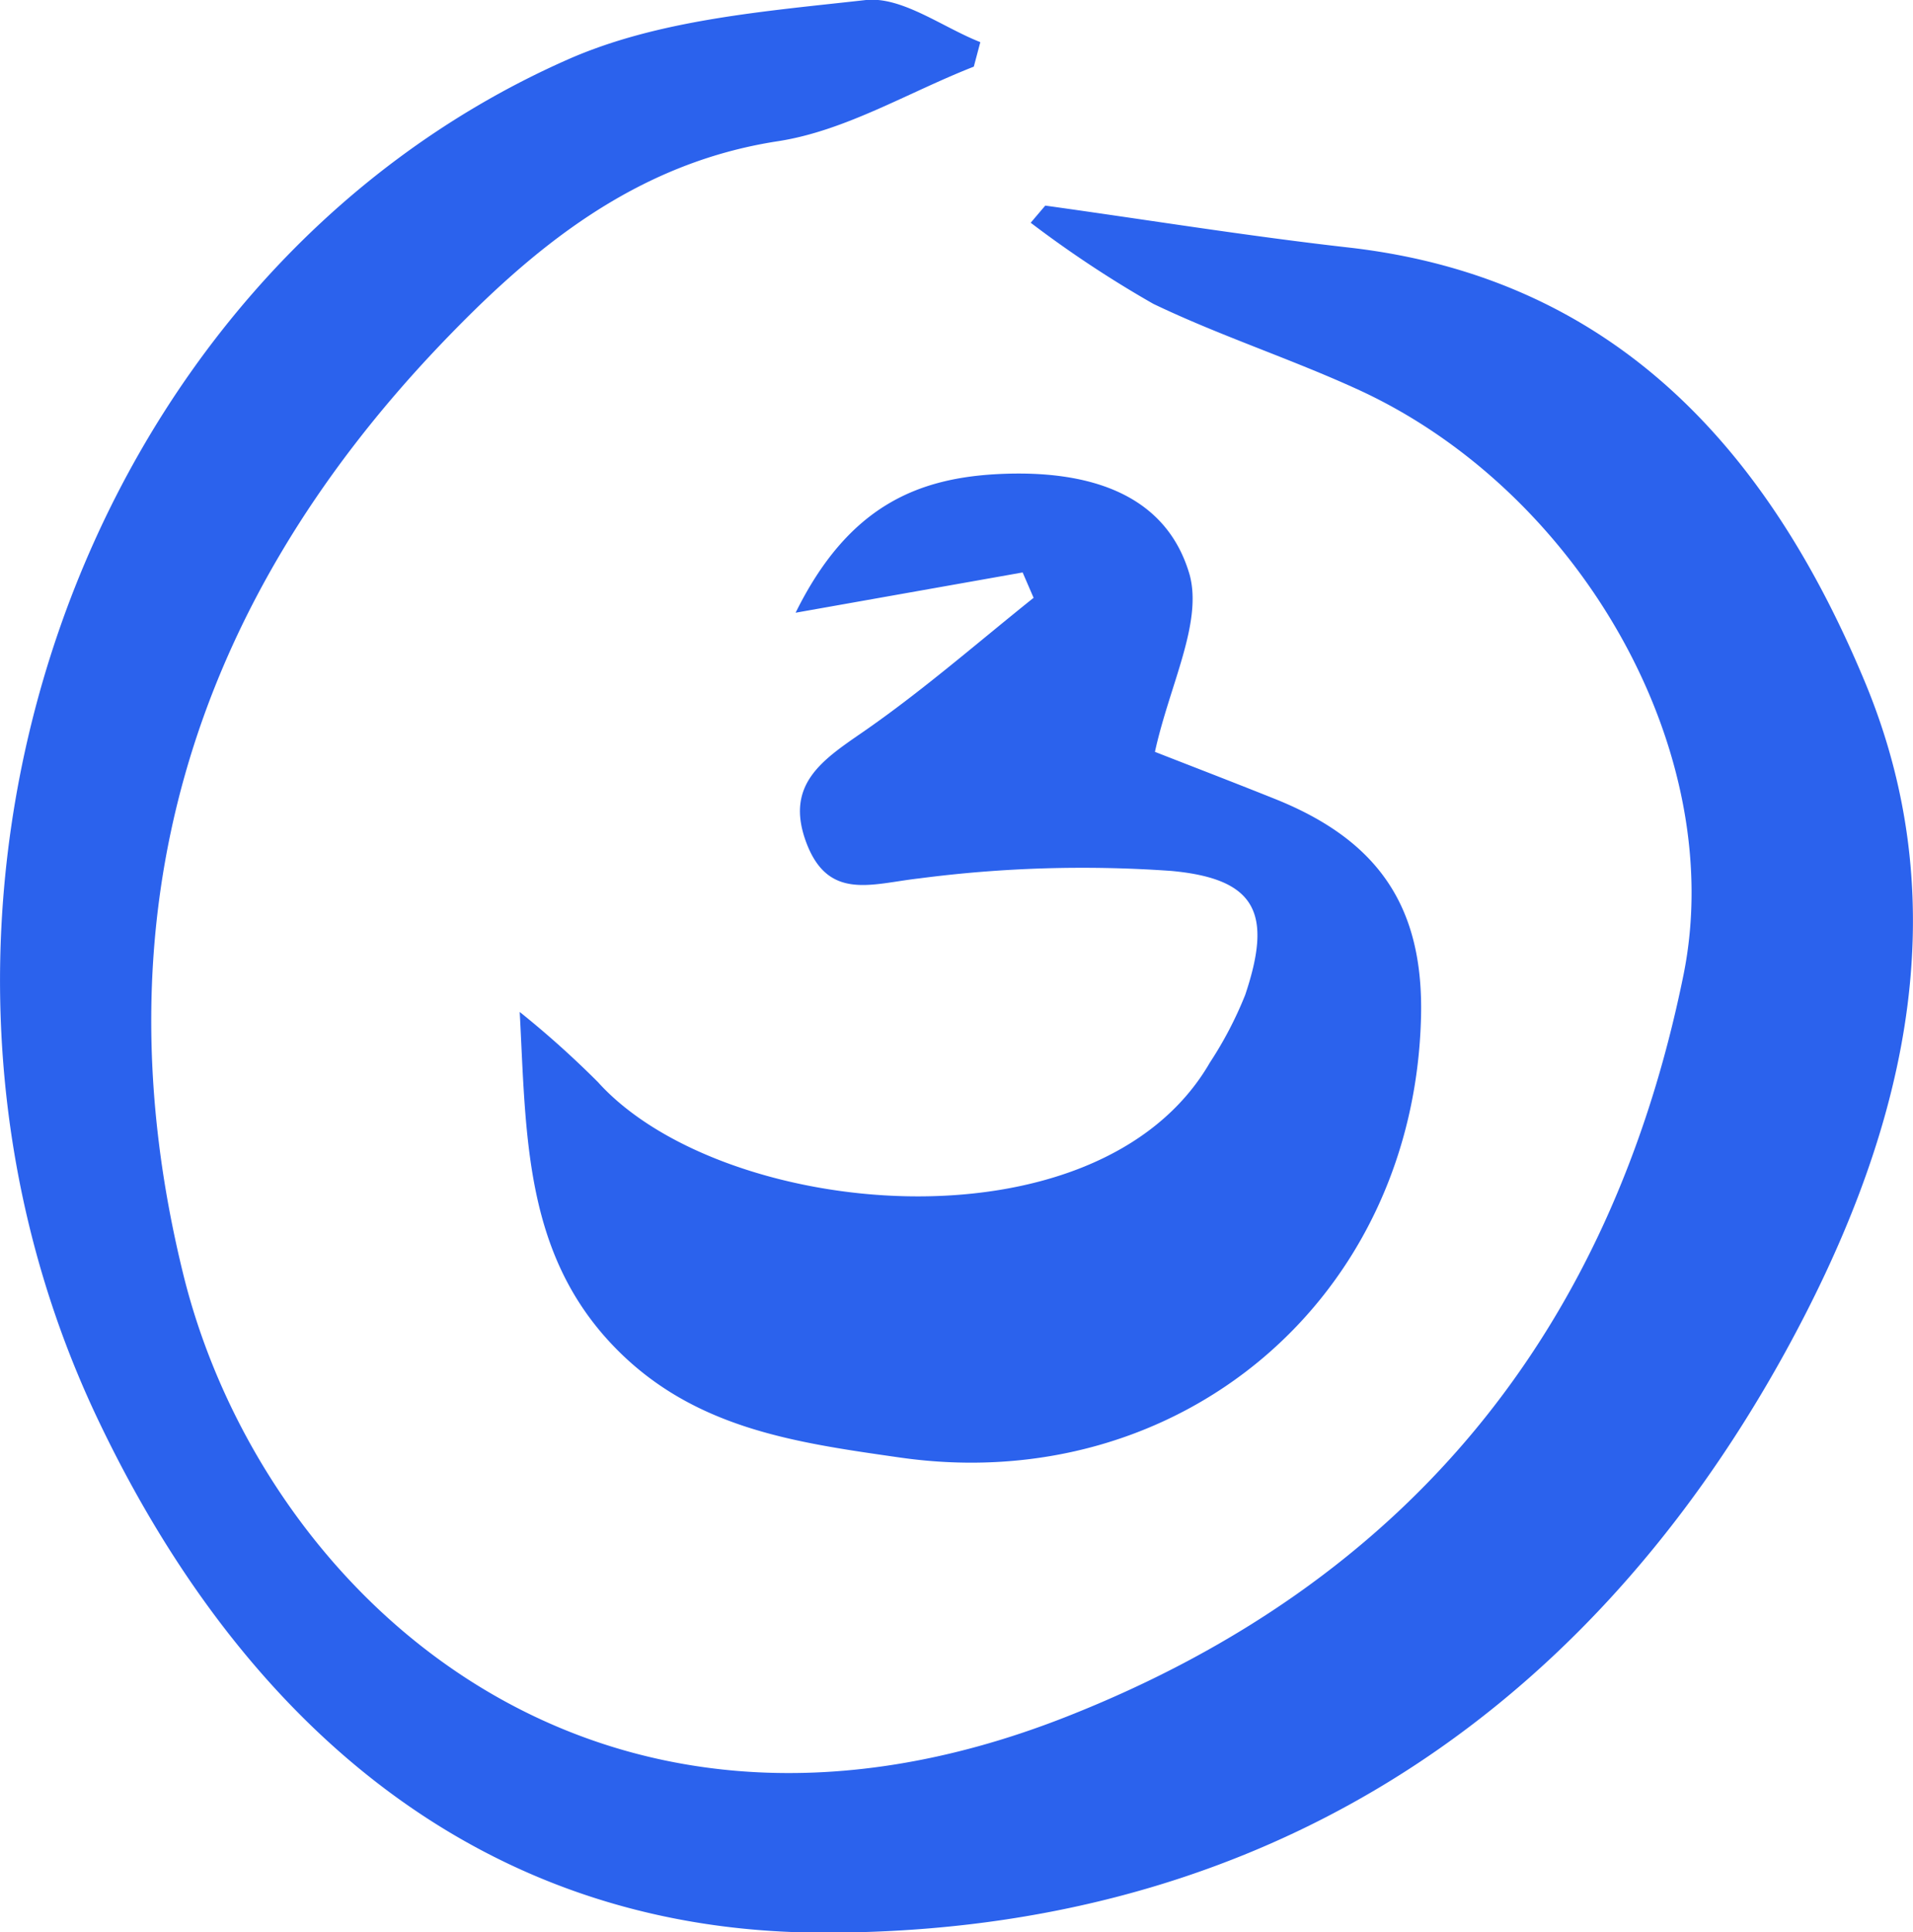
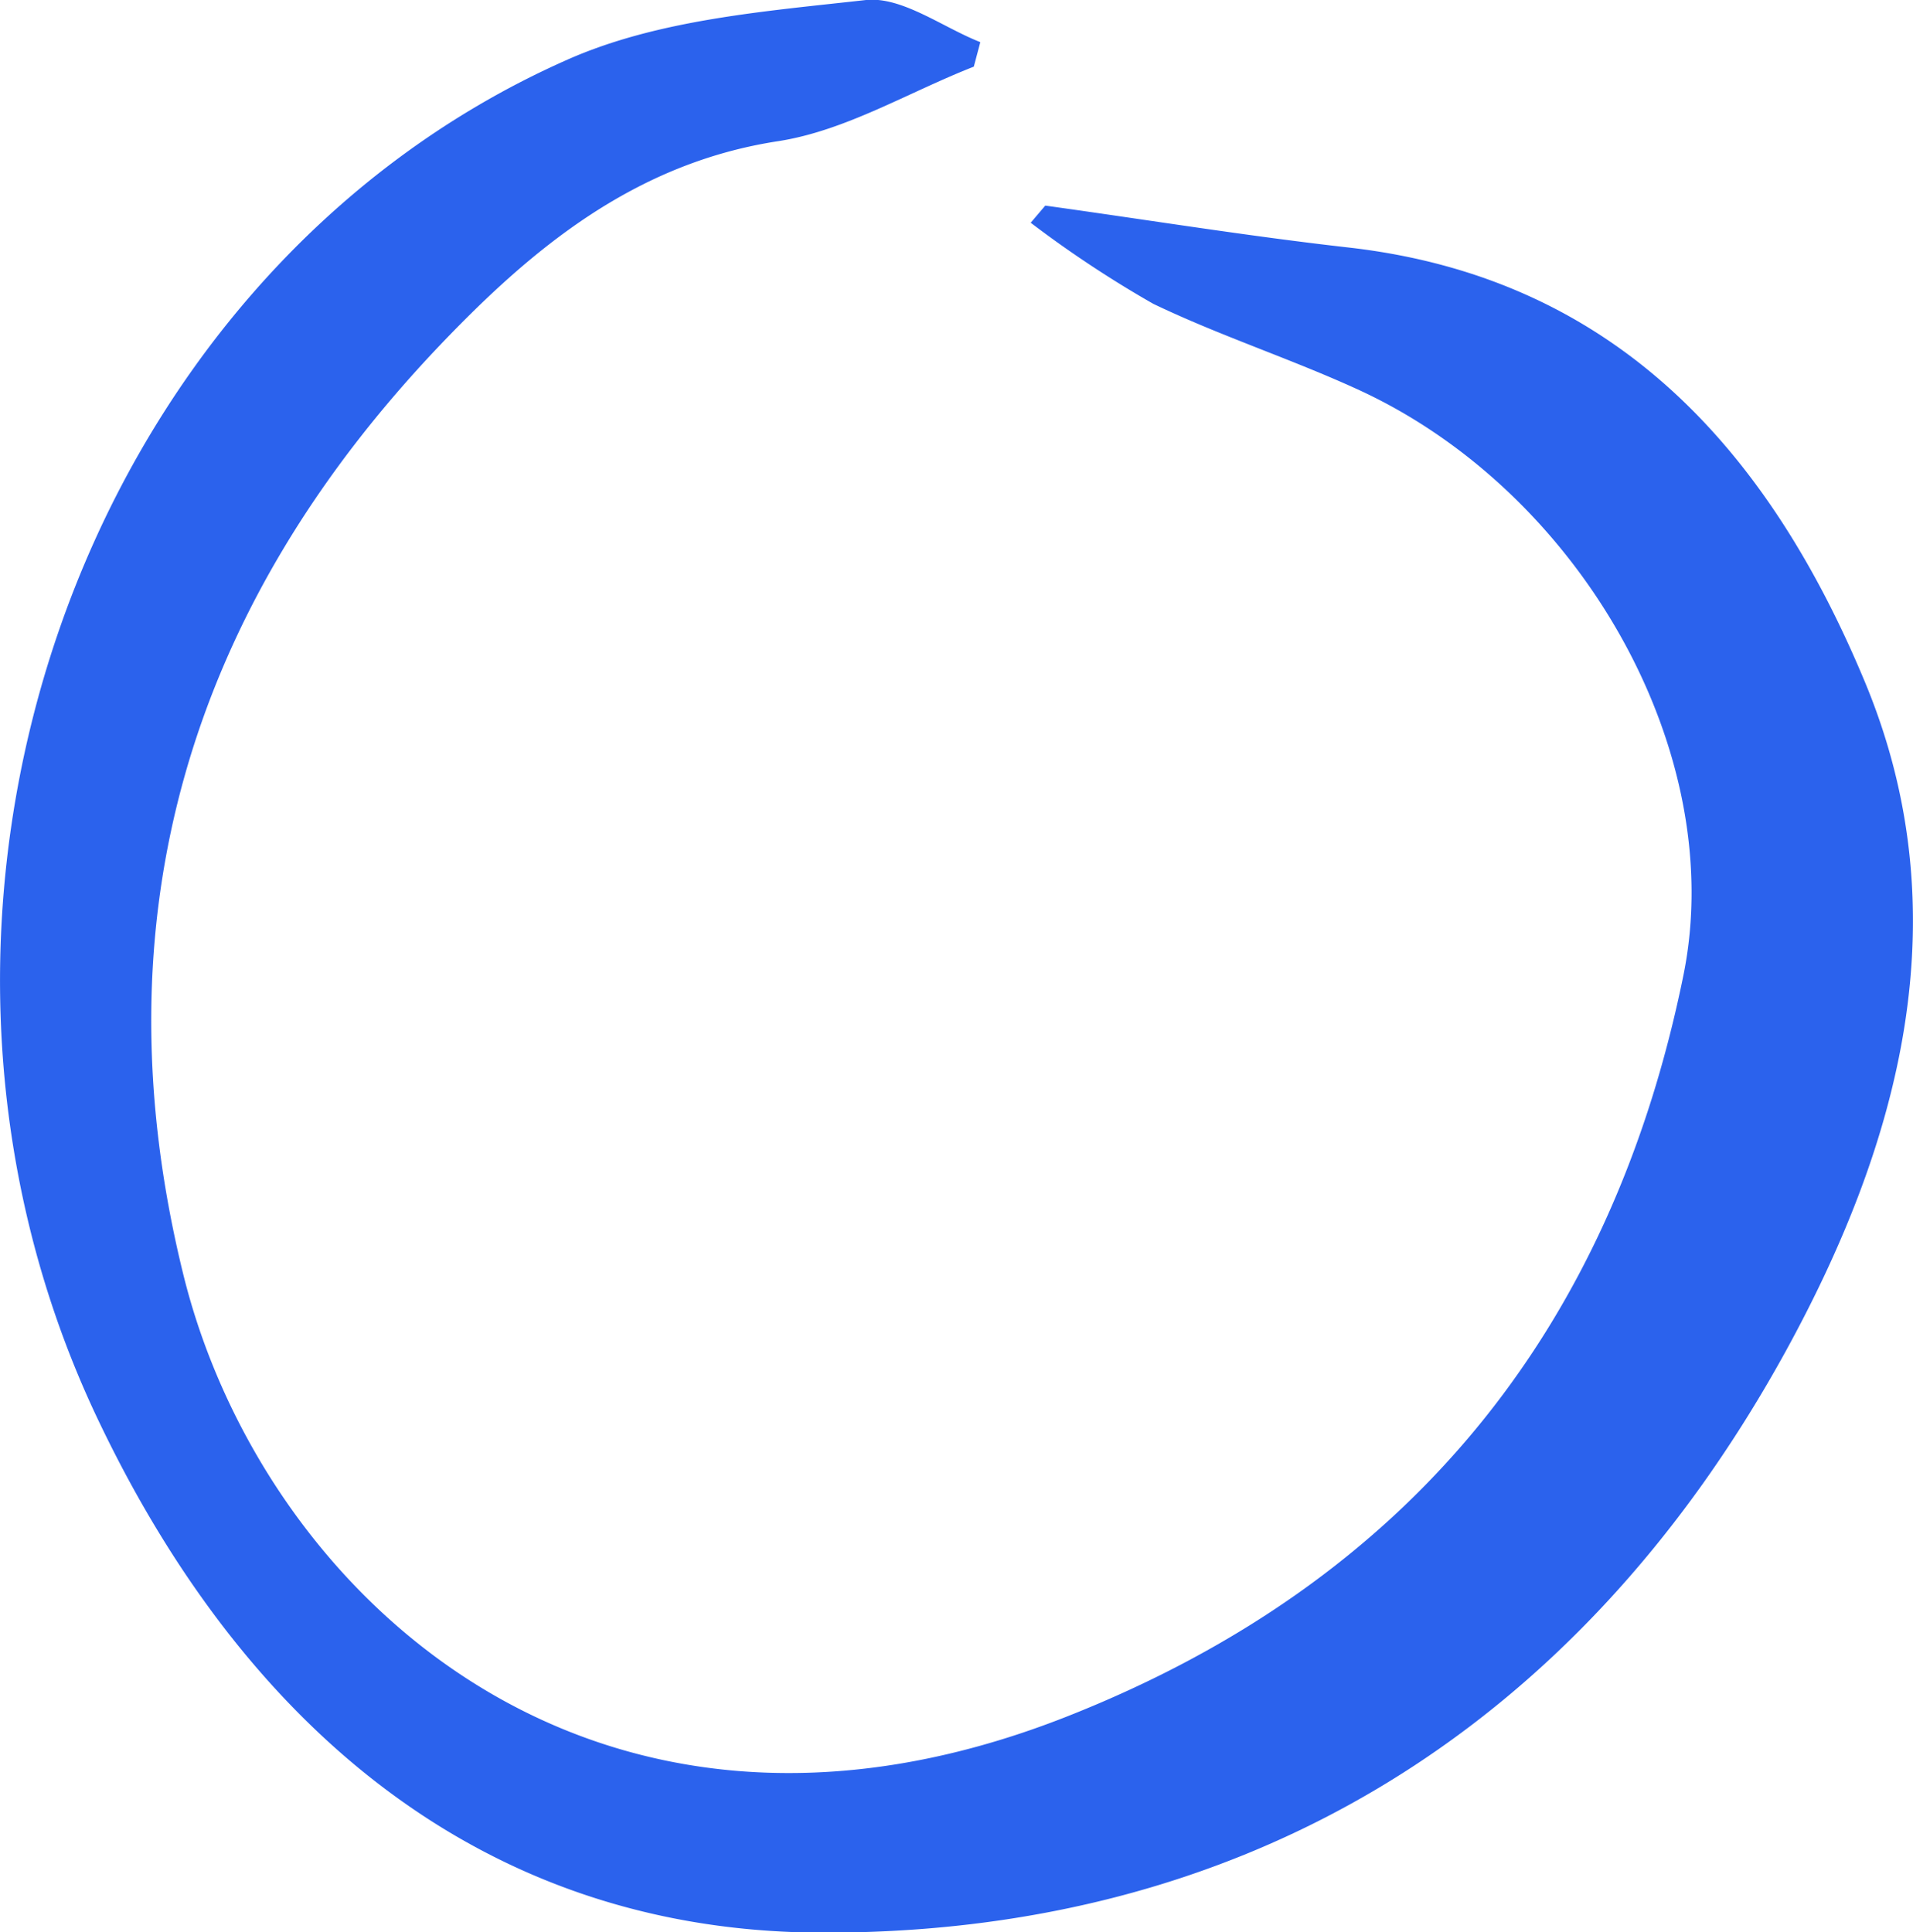
<svg xmlns="http://www.w3.org/2000/svg" viewBox="0 0 111.64 112.76">
  <defs>
    <style>.cls-1{fill:#2b62ed;}</style>
  </defs>
  <g id="Слой_2" data-name="Слой 2">
    <g id="Слой_1-2" data-name="Слой 1">
      <g id="_4vBMOT" data-name="4vBMOT">
        <path class="cls-1" d="M61,12c5.91.82,11.81,1.78,17.74,2.45,15.63,1.79,24.52,12,30.06,25.27,5.71,13.63,2.11,27-4.68,39.31-12.23,22.13-31.77,34-56.68,33.76C27.88,112.53,14.17,100.52,5.79,83-8.34,53.53,4.4,16.16,33.14,3.47,38.44,1.13,44.67.66,50.54,0,52.65-.21,55,1.59,57.21,2.46l-.38,1.43C53,5.39,49.35,7.63,45.41,8.24c-8.36,1.28-14.34,6.25-19.72,11.89-14.58,15.3-20.11,33.42-15,54.22,4.53,18.45,23.78,36.78,51.55,25.84,19.9-7.84,31.77-22.48,36-43.26,2.65-13-6-28.25-19-34.2-3.93-1.8-8.07-3.14-11.94-5A65.08,65.08,0,0,1,60.15,13Z" />
-         <path class="cls-1" d="M67.4,43.88c1.6.63,4.34,1.68,7.06,2.77,6,2.42,8.61,6.29,8.47,12.65-.38,16.54-14.12,28.12-30.45,25.76-6.14-.88-12.14-1.7-16.77-6.6-5.12-5.42-5-12.25-5.38-19.4a55.84,55.84,0,0,1,4.57,4.1c7.22,8,29.19,10.14,35.71-1.15a22.17,22.17,0,0,0,2.06-3.95c1.59-4.74.67-6.77-4.31-7.23a73.56,73.56,0,0,0-14.75.44c-2.76.31-5.32,1.34-6.59-2.19-1.18-3.29.95-4.71,3.3-6.33,3.49-2.41,6.7-5.22,10-7.86l-.64-1.48L46.43,35.76c3.08-6.24,7.14-7.89,12-8.1s9.59,1,11,5.9C70.18,36.38,68.25,40,67.4,43.88Z" />
      </g>
    </g>
  </g>
</svg>